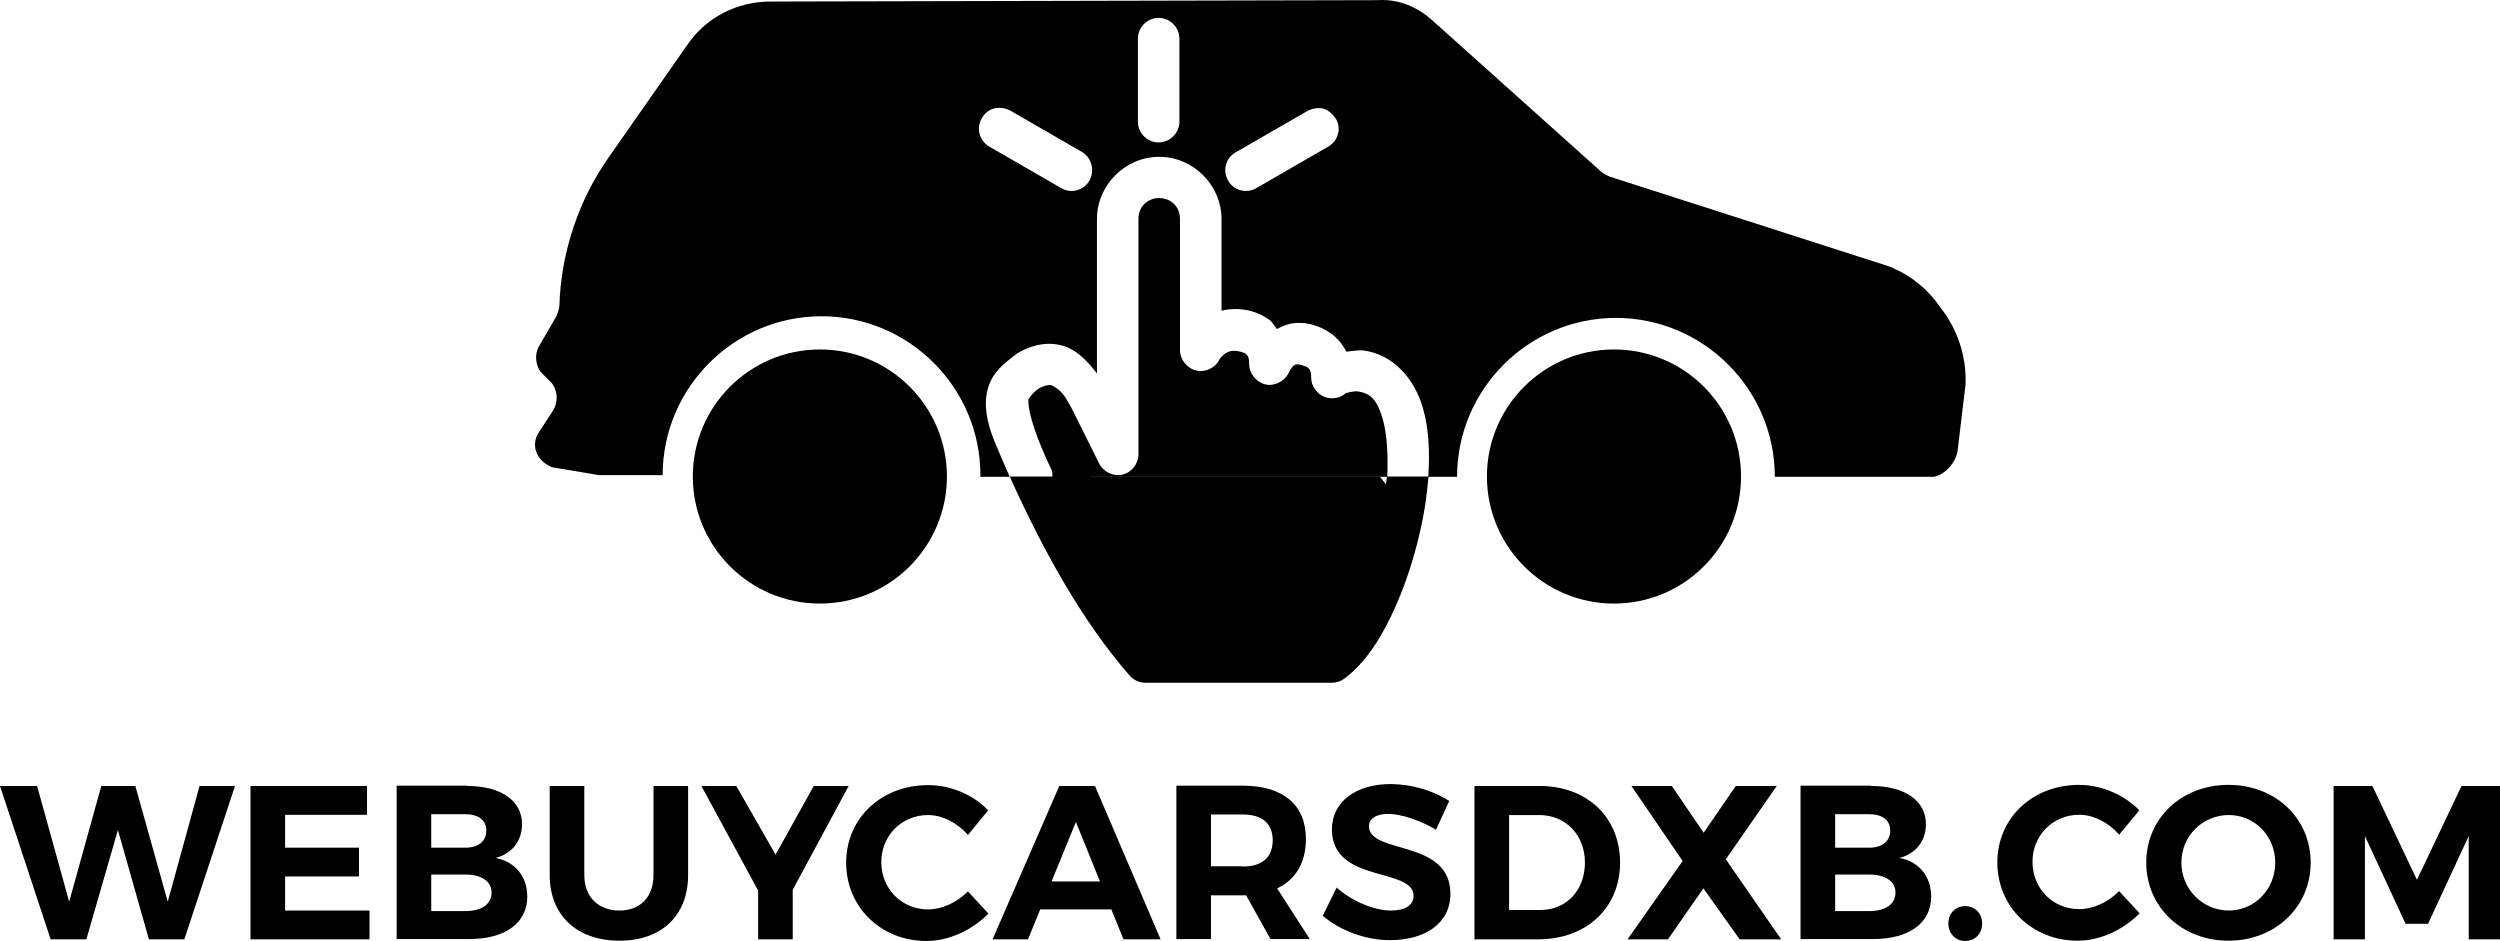
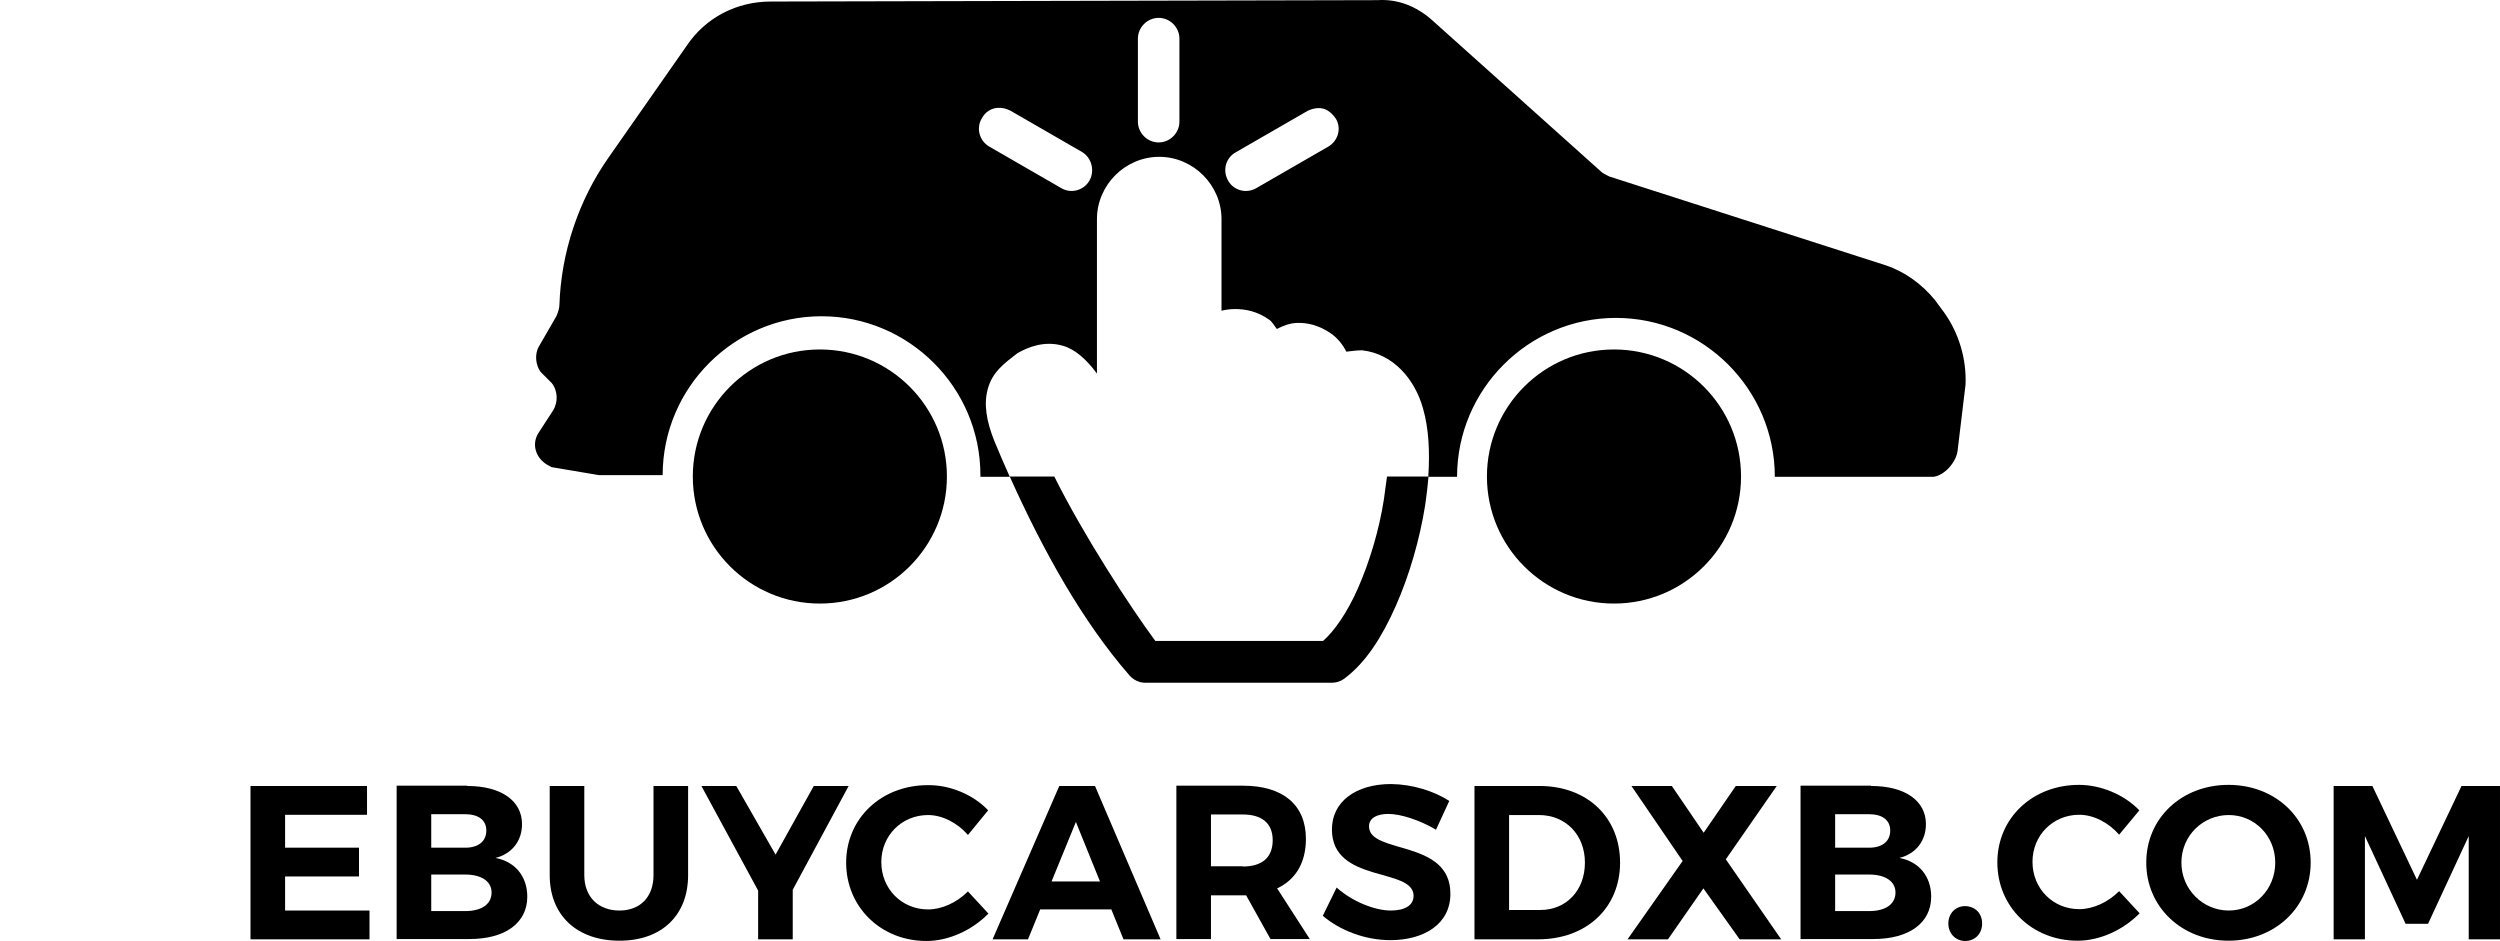
<svg xmlns="http://www.w3.org/2000/svg" version="1.1" id="Layer_1" x="0px" y="0px" width="100%" height="100%" viewBox="91.602 226.158 840.797 316.469" enable-background="new 91.602 226.158 840.797 316.469" xml:space="preserve">
  <g>
    <g>
      <g>
-         <path fill="#000000" d="M445.905,401.222c0,0-0.838-21.597,0-21.597s12.567,6.795,12.567,6.795h97.188l7.819,10.055     l-22.435,48.779l-57.903,2.606L445.905,401.222z" />
        <path fill="#000000" d="M745.565,331.403l-3.165-4.282c-4.282-5.306-10.147-9.588-16.57-11.729l-92.998-29.882     c-1.024-0.559-2.141-1.024-2.699-1.583l-56.6-50.734c-5.307-4.841-11.729-7.447-18.711-6.982l-204.056,0.465     c-11.264,0-21.876,5.306-28.3,14.988l-26.158,37.422c-10.147,14.429-16.012,32.023-16.57,49.71c0,1.024-0.559,2.7-1.024,3.724     l-5.865,10.147c-1.583,2.699-1.024,6.423,0.559,8.564l3.724,3.724c2.141,2.699,2.141,6.423,0.559,9.122l-4.841,7.447     c-2.141,3.165-1.583,6.982,1.024,9.589c1.024,1.023,2.141,1.582,3.165,2.141l16.012,2.7c0.559,0,8.006,0,21.411,0     c0-29.417,24.018-53.435,53.435-53.435s53.434,24.018,53.434,53.435c0,0,0,0,0,0.559c3.259,0,6.517,0,9.868,0     c-1.769-4.003-3.537-8.006-5.213-12.103c-2.607-6.609-3.631-12.287-2.142-17.594c1.583-5.585,5.399-8.378,9.868-11.822     c3.63-2.142,9.123-4.282,15.174-2.606c4.375,1.21,8.191,4.747,11.636,9.401v-51.944c0-11.45,9.495-20.945,20.945-20.945l0,0     c11.45,0,20.946,9.495,20.946,20.945v30.813c1.489-0.373,3.071-0.559,4.654-0.559c3.352,0,7.447,0.744,11.45,3.63     c1.023,0.745,1.676,2.049,2.514,3.072c2.141-1.117,4.375-1.955,6.795-2.048c3.444-0.093,7.354,0.745,11.357,3.537     c2.048,1.396,3.91,3.538,5.213,6.145c1.583-0.187,3.537-0.466,5.307-0.466c10.612,1.21,17.78,9.868,20.479,19.549     c1.955,6.796,2.327,14.709,1.769,22.994c3.259,0,6.517,0,9.682,0c0-29.417,24.018-53.435,53.435-53.435     s53.434,24.018,53.434,53.435c32.582,0,53.435,0,53.435,0c3.724-0.559,7.447-4.841,8.006-8.564l2.7-22.436     C753.013,346.856,750.406,338.292,745.565,331.403z M458.007,286.906c-1.954,3.351-6.236,4.468-9.495,2.513l-24.203-13.963     c-3.352-1.955-4.469-6.237-2.514-9.495c1.21-2.234,3.258-3.444,5.492-3.538c1.304-0.093,2.793,0.279,4.096,0.931l24.204,13.964     C458.752,279.272,459.869,283.555,458.007,286.906z M488.262,267.078c0,3.817-3.165,6.982-6.981,6.982     c-3.817,0-6.982-3.165-6.982-6.982V239.15c0-3.816,3.165-6.981,6.982-6.981c3.816,0,6.981,3.165,6.981,6.981V267.078z      M538.345,275.456l-24.204,13.963c-3.351,1.955-7.633,0.838-9.495-2.513c-1.954-3.352-0.838-7.634,2.514-9.496l24.204-13.963     c1.303-0.652,2.606-0.931,3.816-0.931c2.048,0,3.91,1.024,5.679,3.538C542.813,269.219,541.696,273.501,538.345,275.456z" />
-         <path fill="#000000" d="M556.684,367.243c-1.769-6.236-3.91-8.75-8.192-9.401c-1.116-0.373-4.188,0.559-4.188,0.465     c-1.955,1.862-5.027,2.327-7.541,1.21c-2.42-1.116-4.188-3.63-4.188-6.33c0-2.606-0.559-2.979-1.489-3.63     c-3.165-1.211-4.376-1.676-6.145,2.141c-1.396,2.793-4.841,4.469-7.819,3.724c-3.072-0.744-5.399-3.724-5.399-6.796     c0-2.792-0.651-3.071-1.489-3.724c-3.352-1.21-5.958-1.303-8.472,2.049c-1.303,2.886-4.747,4.562-7.819,3.816     c-3.072-0.651-5.492-3.724-5.492-6.796v-44.218c0-4.003-2.979-6.982-6.982-6.982l0,0c-4.003,0-6.981,2.979-6.981,6.982v79.22     c0,3.166-2.327,6.145-5.399,6.796c-3.071,0.745-6.423-0.931-7.819-3.724l-9.216-18.525c-2.234-4.002-3.165-5.957-6.796-7.819     c-2.979-0.279-5.864,1.676-7.819,4.841c0,5.213,3.071,13.592,7.633,23.272c0.466,0.838,0.838,1.77,1.304,2.7     c35.933,0,74.659,0,111.802,0C558.452,378.973,558.08,372.178,556.684,367.243z" />
        <circle cx="367.337" cy="386.42" r="42.729" fill="#000000" />
        <circle cx="634.414" cy="386.42" r="42.729" fill="#000000" />
        <path d="M557.056,393.961c-1.582,10.333-4.841,21.225-8.843,30.254c-3.631,8.192-8.006,14.336-11.637,17.502h-56.413     c-8.472-11.45-24.11-35.468-33.979-55.297c-5.026,0-10.054,0-14.987,0c11.264,25.042,24.482,48.78,40.309,66.933     c1.303,1.489,3.258,2.421,5.213,2.421h62.836c1.489,0,2.979-0.466,4.189-1.396c7.261-5.399,12.753-14.15,17.314-24.483     s8.006-22.248,9.868-33.885c0.465-3.258,0.838-6.423,1.117-9.589c-4.655,0-9.31,0-13.964,0     C557.708,388.841,557.429,391.354,557.056,393.961z" fill="#000000" />
      </g>
    </g>
    <g>
-       <path d="M141.685,542.068l-10.426-36.771l-10.612,36.771h-12.009l-17.036-51.572h12.474l10.798,38.912l10.799-38.912h11.45    l10.892,38.912l10.706-38.912h11.916L153.6,542.068H141.685z" fill="#000000" />
      <path d="M187.485,500.084v11.171h24.855v9.682h-24.855v11.45h28.393v9.682h-40.029v-51.572h39.191v9.682h-27.555V500.084z" fill="#000000" />
      <path fill="#000000" d="M248.739,490.496c11.357,0,18.432,4.934,18.432,12.847c0,5.585-3.351,9.96-8.937,11.356    c6.609,1.211,10.705,6.237,10.705,13.033c0,8.844-7.447,14.243-19.456,14.243h-24.482v-51.572h23.738V490.496z M236.637,511.255    h11.45c4.375,0,7.075-2.141,7.075-5.771c0-3.537-2.7-5.492-7.075-5.492h-11.45V511.255z M236.637,532.573h11.45    c5.492,0,8.843-2.327,8.843-6.237c0-3.724-3.351-6.051-8.843-6.051h-11.45V532.573z" />
      <path fill="#000000" d="M323.025,520.472c0,13.591-8.937,22.062-23.086,22.062c-14.243,0-23.459-8.472-23.459-22.062v-29.976    h11.636v29.976c0,7.447,4.841,11.915,11.823,11.915c6.889,0,11.45-4.468,11.45-11.915v-29.976h11.636V520.472z" />
      <path fill="#000000" d="M358.214,542.068h-11.636v-16.384l-19.084-35.188h11.729l13.219,23.086l12.846-23.086h11.729    l-18.804,34.909V542.068z" />
      <path d="M441.438,532.015l-4.097,10.054h-11.915l22.435-51.572h12.009l22.062,51.572h-12.475l-4.096-10.054H441.438z     M453.445,502.598l-8.191,20.015h16.291L453.445,502.598z" fill="#000000" />
      <path d="M510.696,527.267h-1.116h-10.706v14.709h-11.636v-51.572h22.435c13.498,0,21.132,6.516,21.132,17.873    c0,7.913-3.352,13.685-9.682,16.663l10.984,17.036h-13.219L510.696,527.267z M509.58,517.585c6.423,0,10.054-2.979,10.054-8.843    c0-5.772-3.724-8.658-10.054-8.658h-10.706v17.408h10.706V517.585z" fill="#000000" />
      <path d="M579.025,495.522l-4.469,9.682c-5.492-3.258-11.915-5.306-16.011-5.306c-3.91,0-6.517,1.396-6.517,4.188    c0,9.495,27.462,4.189,27.368,22.715c0,10.054-8.75,15.546-20.2,15.546c-8.472,0-16.942-3.258-22.715-8.192l4.655-9.495    c5.306,4.748,12.847,7.727,18.245,7.727c4.748,0,7.634-1.769,7.634-4.934c0-9.682-27.462-4.096-27.462-22.342    c0-9.31,8.006-15.267,19.922-15.267C566.645,489.938,573.812,492.172,579.025,495.522z" fill="#000000" />
      <path fill="#000000" d="M609.373,490.496c16.012,0,27.09,10.52,27.09,25.786c0,15.174-11.265,25.786-27.556,25.786h-21.41v-51.572    H609.373z M599.133,532.201h10.52c8.657,0,14.987-6.517,14.987-15.919c0-9.495-6.609-16.012-15.453-16.012h-10.054V532.201z" />
      <path fill="#000000" d="M690.642,542.068h-13.964l-12.194-17.129l-11.916,17.129h-13.591l18.524-26.345l-17.222-25.228h13.592    l10.705,15.732l10.799-15.732h13.777l-17.129,24.669L690.642,542.068z" />
      <path fill="#000000" d="M720.896,490.496c11.356,0,18.432,4.934,18.432,12.847c0,5.585-3.352,9.96-8.937,11.356    c6.609,1.211,10.705,6.237,10.705,13.033c0,8.844-7.447,14.243-19.456,14.243h-24.482v-51.572h23.738V490.496z M708.794,511.255    h11.45c4.376,0,7.075-2.141,7.075-5.771c0-3.537-2.7-5.492-7.075-5.492h-11.45V511.255z M708.794,532.573h11.45    c5.492,0,8.844-2.327,8.844-6.237c0-3.724-3.352-6.051-8.844-6.051h-11.45V532.573z" />
      <path d="M758.226,536.762c0,3.352-2.327,5.865-5.679,5.865c-3.258,0-5.679-2.514-5.679-5.865c0-3.444,2.421-5.864,5.679-5.864    C755.898,530.99,758.226,533.317,758.226,536.762z" fill="#000000" />
      <path d="M811.102,498.688l-6.796,8.192c-3.538-4.096-8.657-6.702-13.405-6.702c-8.844,0-15.732,6.889-15.732,15.825    c0,9.029,6.889,15.919,15.732,15.919c4.654,0,9.682-2.328,13.405-6.052l6.889,7.447c-5.492,5.586-13.312,9.217-20.853,9.217    c-15.36,0-26.996-11.45-26.996-26.345s11.822-26.065,27.462-26.065C798.161,490.124,805.981,493.382,811.102,498.688z" fill="#000000" />
      <path d="M423.936,498.688l-6.795,8.285c-3.538-4.096-8.658-6.702-13.405-6.702c-8.844,0-15.732,6.889-15.732,15.825    c0,9.03,6.889,15.919,15.732,15.919c4.654,0,9.682-2.327,13.405-6.051l6.889,7.447c-5.492,5.585-13.312,9.216-20.853,9.216    c-15.36,0-26.997-11.45-26.997-26.345s11.823-26.065,27.462-26.065C411.09,490.124,418.909,493.382,423.936,498.688z" fill="#000000" />
      <path d="M868.725,516.282c0,14.895-11.916,26.252-27.648,26.252s-27.647-11.357-27.647-26.252    c0-14.987,11.915-26.158,27.647-26.158S868.725,501.295,868.725,516.282z M825.251,516.282c0,9.029,7.261,16.104,15.919,16.104    c8.657,0,15.639-7.075,15.639-16.104c0-9.03-6.981-16.012-15.639-16.012C832.512,500.271,825.251,507.159,825.251,516.282z" fill="#000000" />
      <path d="M921.879,542.068v-34.723l-13.684,29.51h-7.541l-13.685-29.51v34.723h-10.519v-51.572h13.032l14.988,31.558l14.987-31.558    h12.939v51.572H921.879z" fill="#000000" />
    </g>
  </g>
</svg>